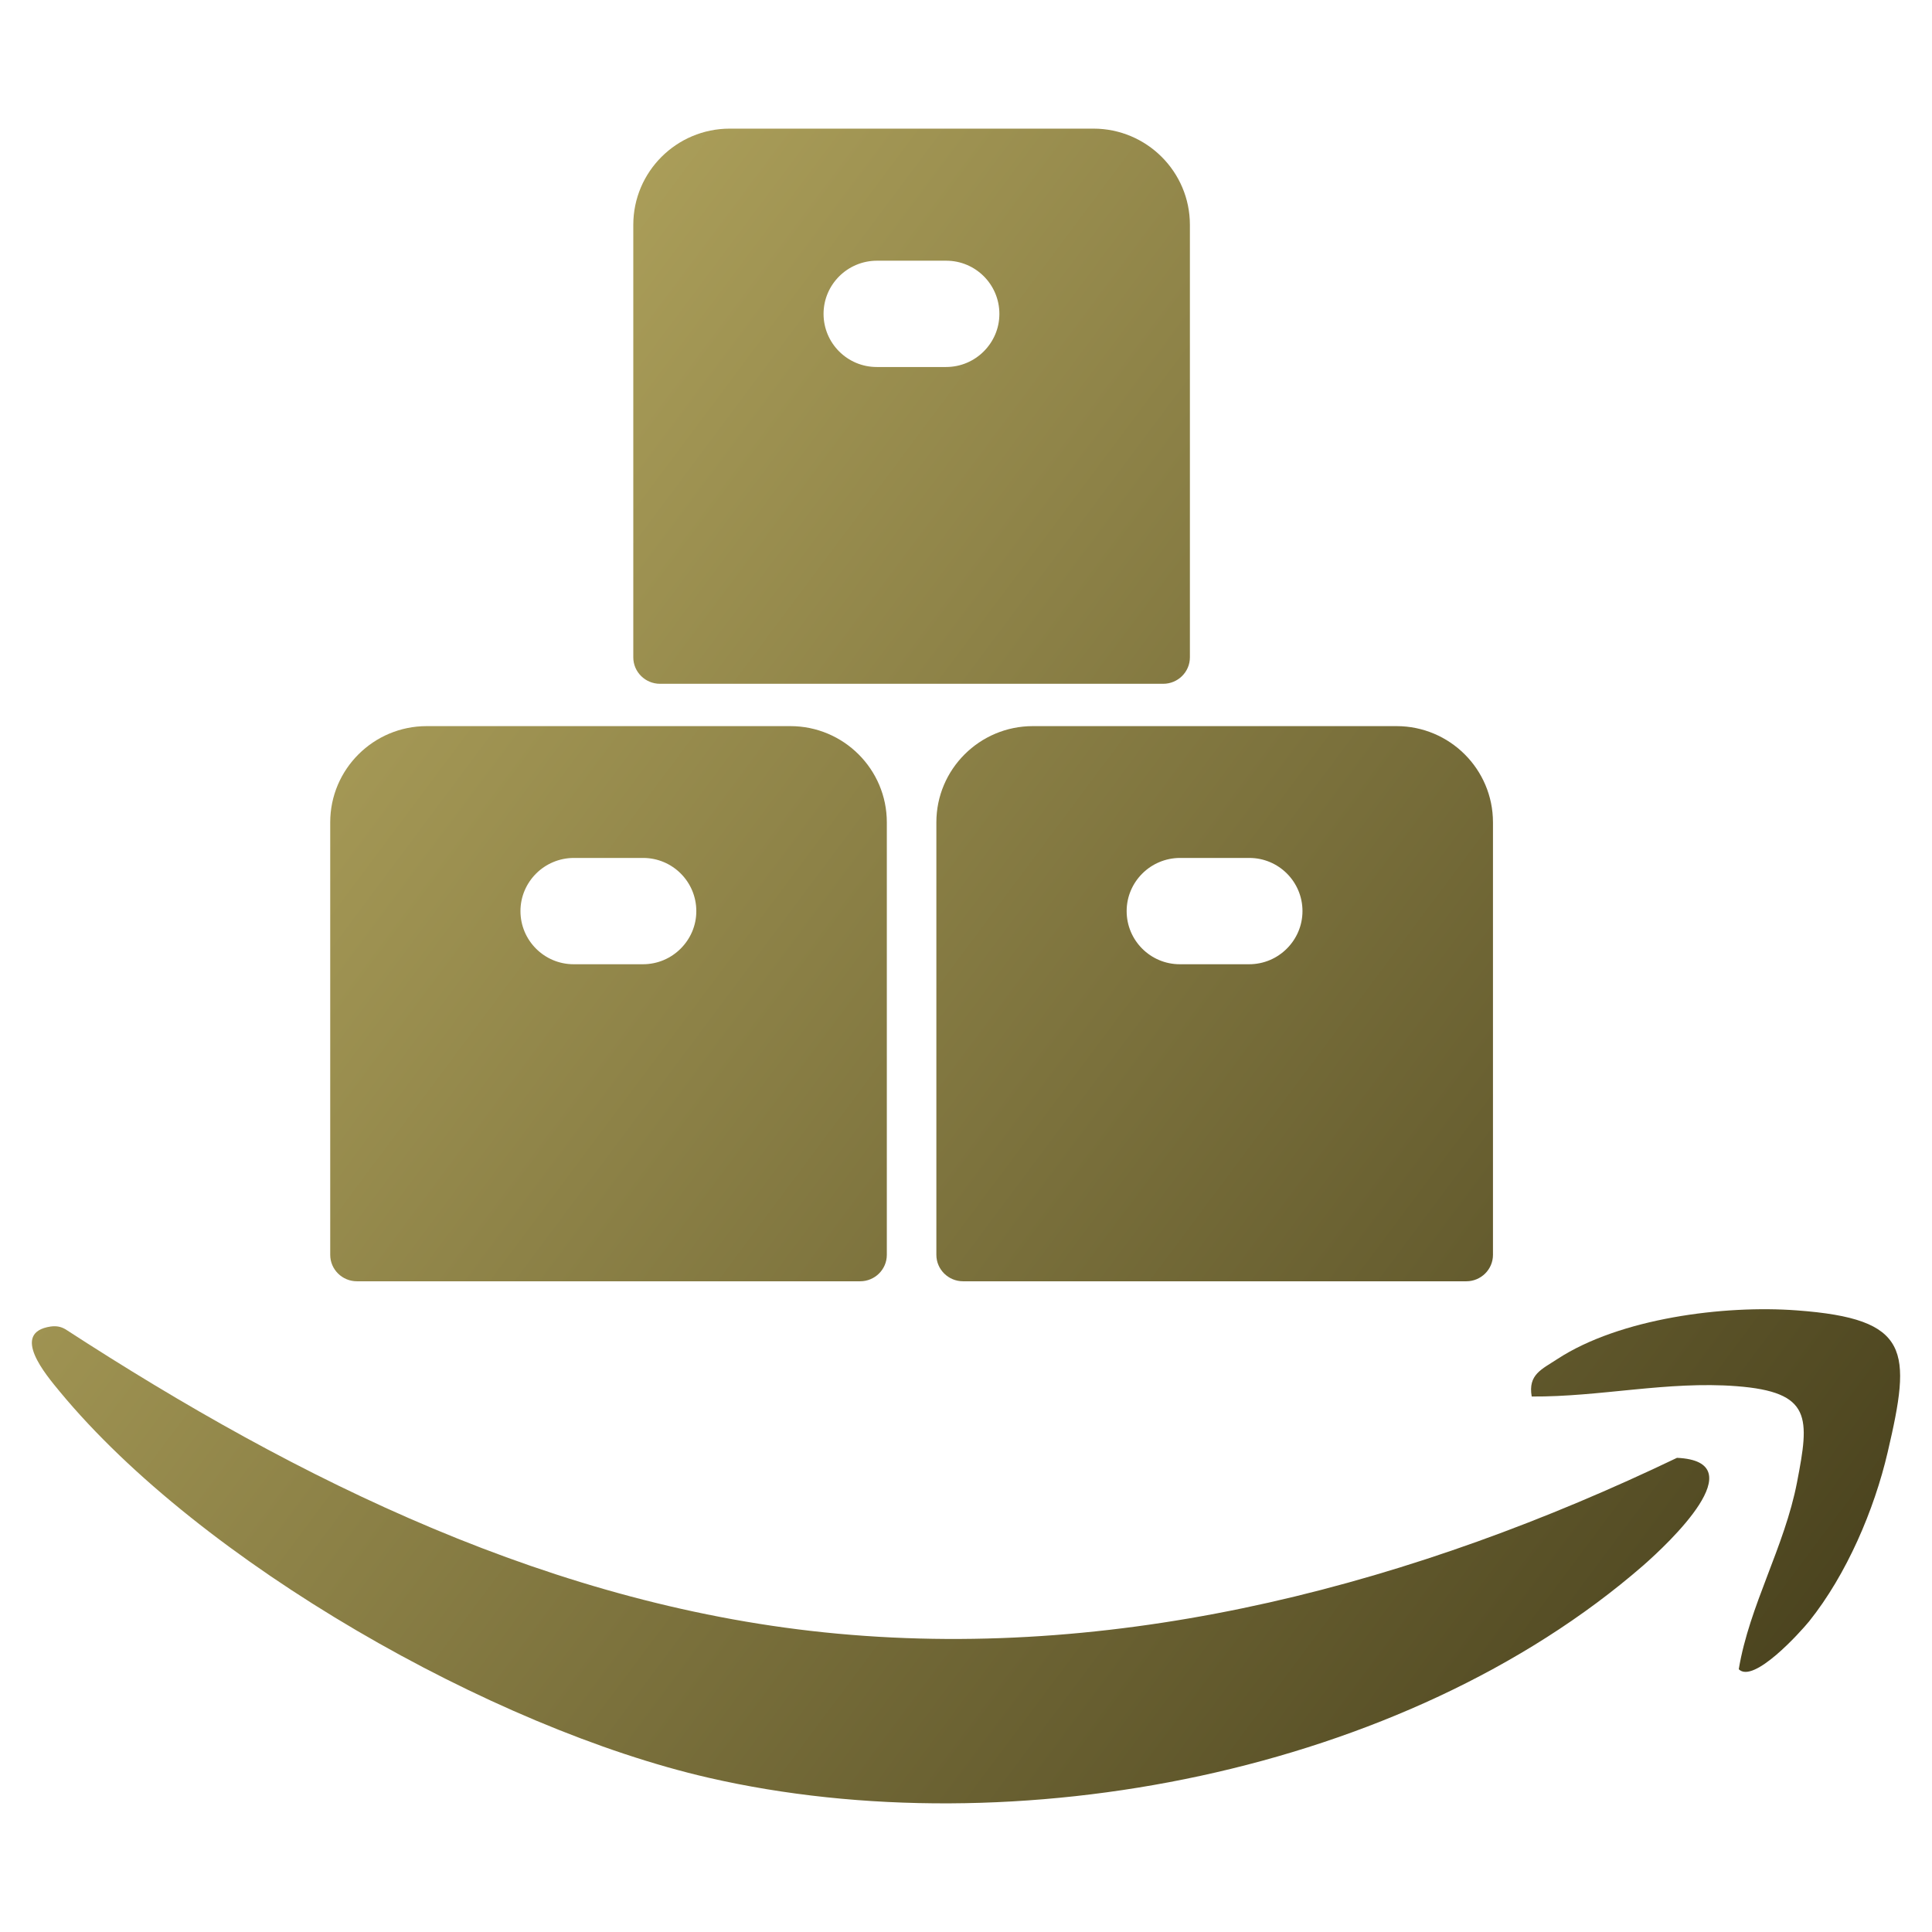
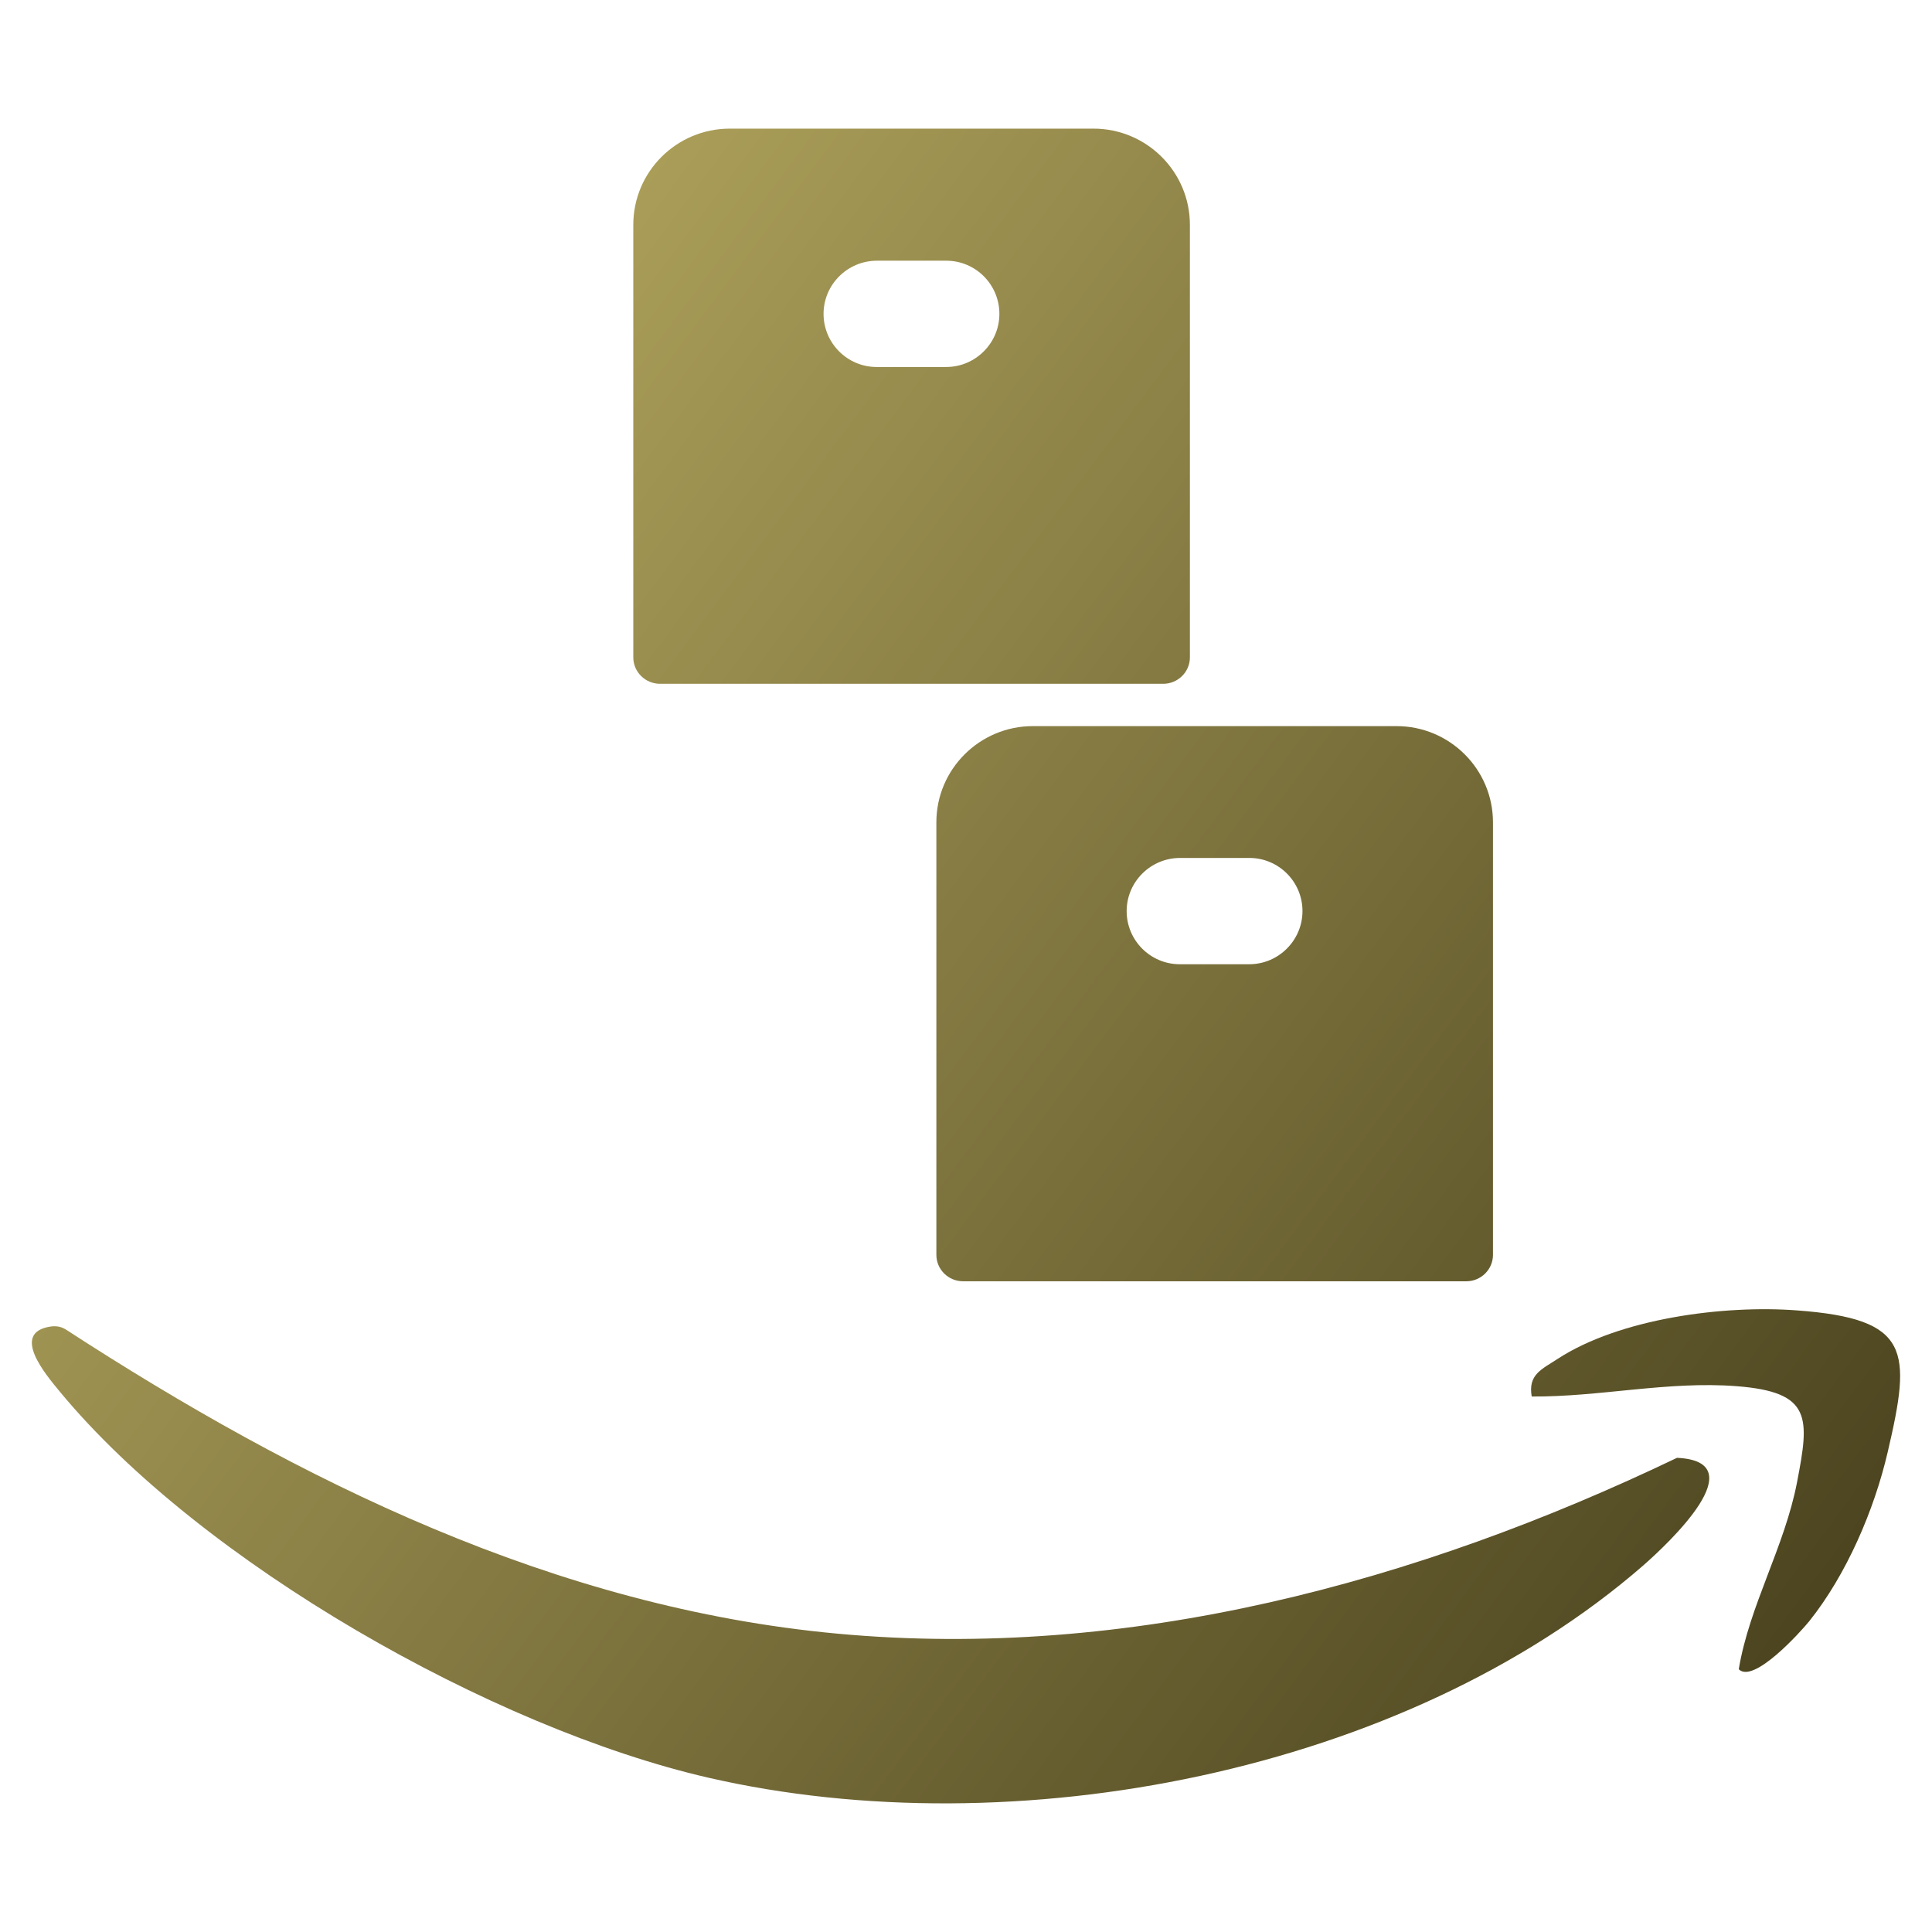
<svg xmlns="http://www.w3.org/2000/svg" version="1.1" id="Layer_1" x="0px" y="0px" viewBox="0 0 100 100" style="enable-background:new 0 0 100 100;" xml:space="preserve">
  <g>
    <g>
      <linearGradient id="SVGID_1_" gradientUnits="userSpaceOnUse" x1="26.18" y1="95.764" x2="112.198" y2="31.509" gradientTransform="matrix(1 0 0 -1 0 102)">
        <stop offset="0" style="stop-color:#B1A45D" />
        <stop offset="1" style="stop-color:#453E1B" />
      </linearGradient>
      <path style="fill:url(#SVGID_1_);" d="M56.597,6.658H37.772c-2.752,0-4.993,2.229-4.993,4.98v22.385    c0,0.759,0.623,1.37,1.382,1.37h26.046c0.759,0,1.382-0.61,1.382-1.37V11.638C61.589,8.887,59.348,6.658,56.597,6.658    L56.597,6.658z M50.92,18.187c-0.498,0.498-1.183,0.809-1.955,0.809h-3.586c-1.519,0-2.752-1.233-2.752-2.751    c0-0.759,0.311-1.444,0.809-1.942c0.498-0.498,1.195-0.809,1.955-0.809h3.586c1.519,0,2.751,1.233,2.751,2.751    C51.729,17.004,51.418,17.689,50.92,18.187z" />
      <linearGradient id="SVGID_00000157993395966573325620000017645692427207463827_" gradientUnits="userSpaceOnUse" x1="16.967" y1="83.426" x2="102.998" y2="19.184" gradientTransform="matrix(1 0 0 -1 0 102)">
        <stop offset="0" style="stop-color:#B1A45D" />
        <stop offset="1" style="stop-color:#453E1B" />
      </linearGradient>
      <path style="fill:url(#SVGID_00000157993395966573325620000017645692427207463827_);" d="M72.284,37.584H53.459    c-2.751,0-4.993,2.229-4.993,4.98v22.385c0,0.759,0.623,1.37,1.382,1.37h26.046c0.759,0,1.382-0.61,1.382-1.37V42.564    C77.276,39.813,75.035,37.584,72.284,37.584L72.284,37.584z M66.607,49.1c-0.498,0.498-1.183,0.809-1.955,0.809h-3.586    c-1.519,0-2.751-1.233-2.751-2.751c0-0.759,0.311-1.444,0.809-1.942c0.498-0.498,1.195-0.809,1.955-0.809h3.586    c1.519,0,2.751,1.233,2.751,2.751C67.416,47.918,67.105,48.602,66.607,49.1z" />
      <linearGradient id="SVGID_00000114760855446308509580000002088552800255700396_" gradientUnits="userSpaceOnUse" x1="5.737" y1="68.386" x2="91.755" y2="4.144" gradientTransform="matrix(1 0 0 -1 0 102)">
        <stop offset="0" style="stop-color:#B1A45D" />
        <stop offset="1" style="stop-color:#453E1B" />
      </linearGradient>
-       <path style="fill:url(#SVGID_00000114760855446308509580000002088552800255700396_);" d="M40.91,37.584H22.085    c-2.752,0-4.993,2.229-4.993,4.98v22.385c0,0.759,0.623,1.37,1.382,1.37H44.52c0.759,0,1.382-0.61,1.382-1.37V42.564    C45.902,39.813,43.661,37.584,40.91,37.584L40.91,37.584z M35.232,49.1c-0.498,0.498-1.183,0.809-1.955,0.809h-3.586    c-1.519,0-2.752-1.233-2.752-2.751c0-0.759,0.311-1.444,0.809-1.942s1.195-0.809,1.955-0.809h3.586    c1.519,0,2.752,1.233,2.752,2.751C36.042,47.918,35.73,48.602,35.232,49.1z" />
    </g>
    <g>
      <linearGradient id="SVGID_00000114064598046028356590000011836617556963551160_" gradientUnits="userSpaceOnUse" x1="0.336" y1="61.155" x2="86.353" y2="-3.1" gradientTransform="matrix(1 0 0 -1 0 102)">
        <stop offset="0" style="stop-color:#B1A45D" />
        <stop offset="1" style="stop-color:#453E1B" />
      </linearGradient>
      <path style="fill:url(#SVGID_00000114064598046028356590000011836617556963551160_);" d="M2.626,68.66    c0.286-0.037,0.523,0,0.772,0.149c12.077,7.844,25.348,14.405,39.952,15.749c15.052,1.394,30.005-2.652,43.451-9.101    c4.084,0.187-0.448,4.432-1.755,5.578C72.67,91.792,52.451,95.639,36.677,92.016c-11.168-2.565-26.257-11.118-33.59-19.995    C2.389,71.174,0.509,68.971,2.626,68.66L2.626,68.66z" />
      <linearGradient id="SVGID_00000176733046264338943070000007312479702021609634_" gradientUnits="userSpaceOnUse" x1="16.114" y1="82.272" x2="102.132" y2="18.029" gradientTransform="matrix(1 0 0 -1 0 102)">
        <stop offset="0" style="stop-color:#B1A45D" />
        <stop offset="1" style="stop-color:#453E1B" />
      </linearGradient>
      <path style="fill:url(#SVGID_00000176733046264338943070000007312479702021609634_);" d="M90,86.389    c0.548-3.287,2.366-6.312,3.013-9.661s0.784-4.681-3.137-4.98c-3.561-0.274-7.059,0.56-10.595,0.535    c-0.199-1.145,0.523-1.407,1.332-1.942c3.225-2.104,8.615-2.801,12.4-2.515c5.889,0.436,5.926,2.067,4.694,7.333    c-0.697,3-2.129,6.337-4.059,8.752c-0.486,0.598-2.888,3.249-3.648,2.49V86.389z" />
    </g>
  </g>
</svg>